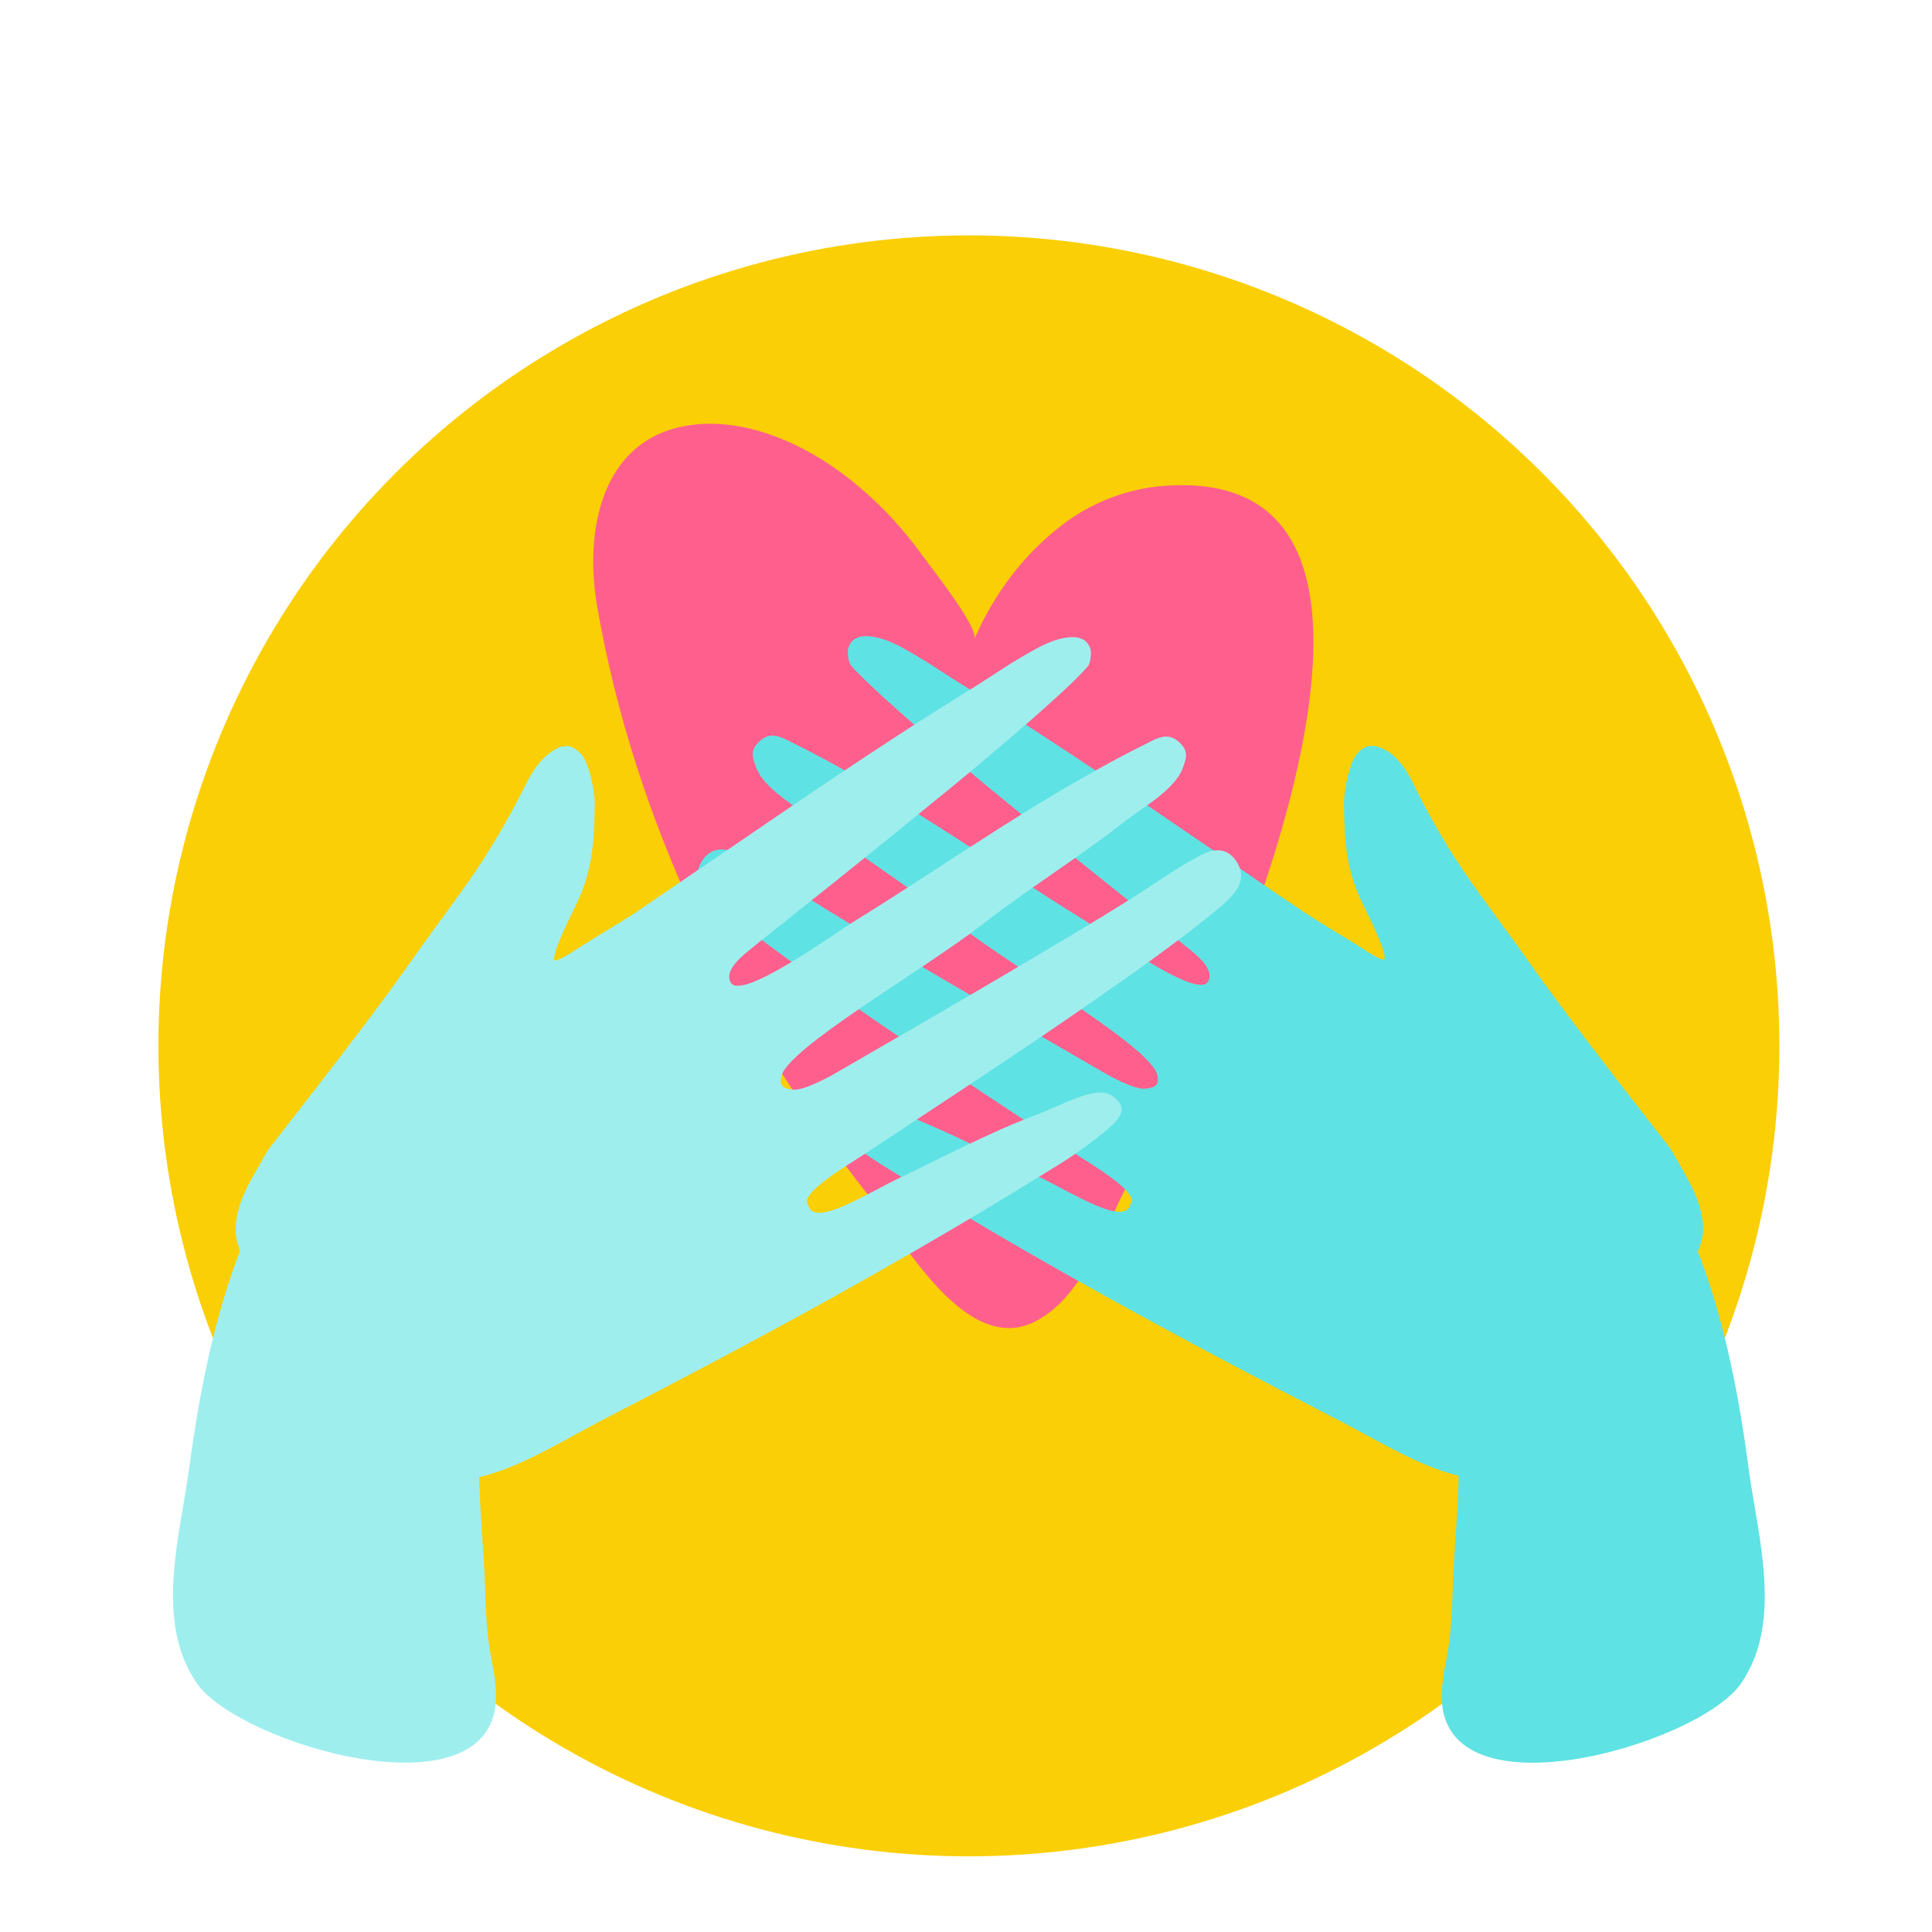
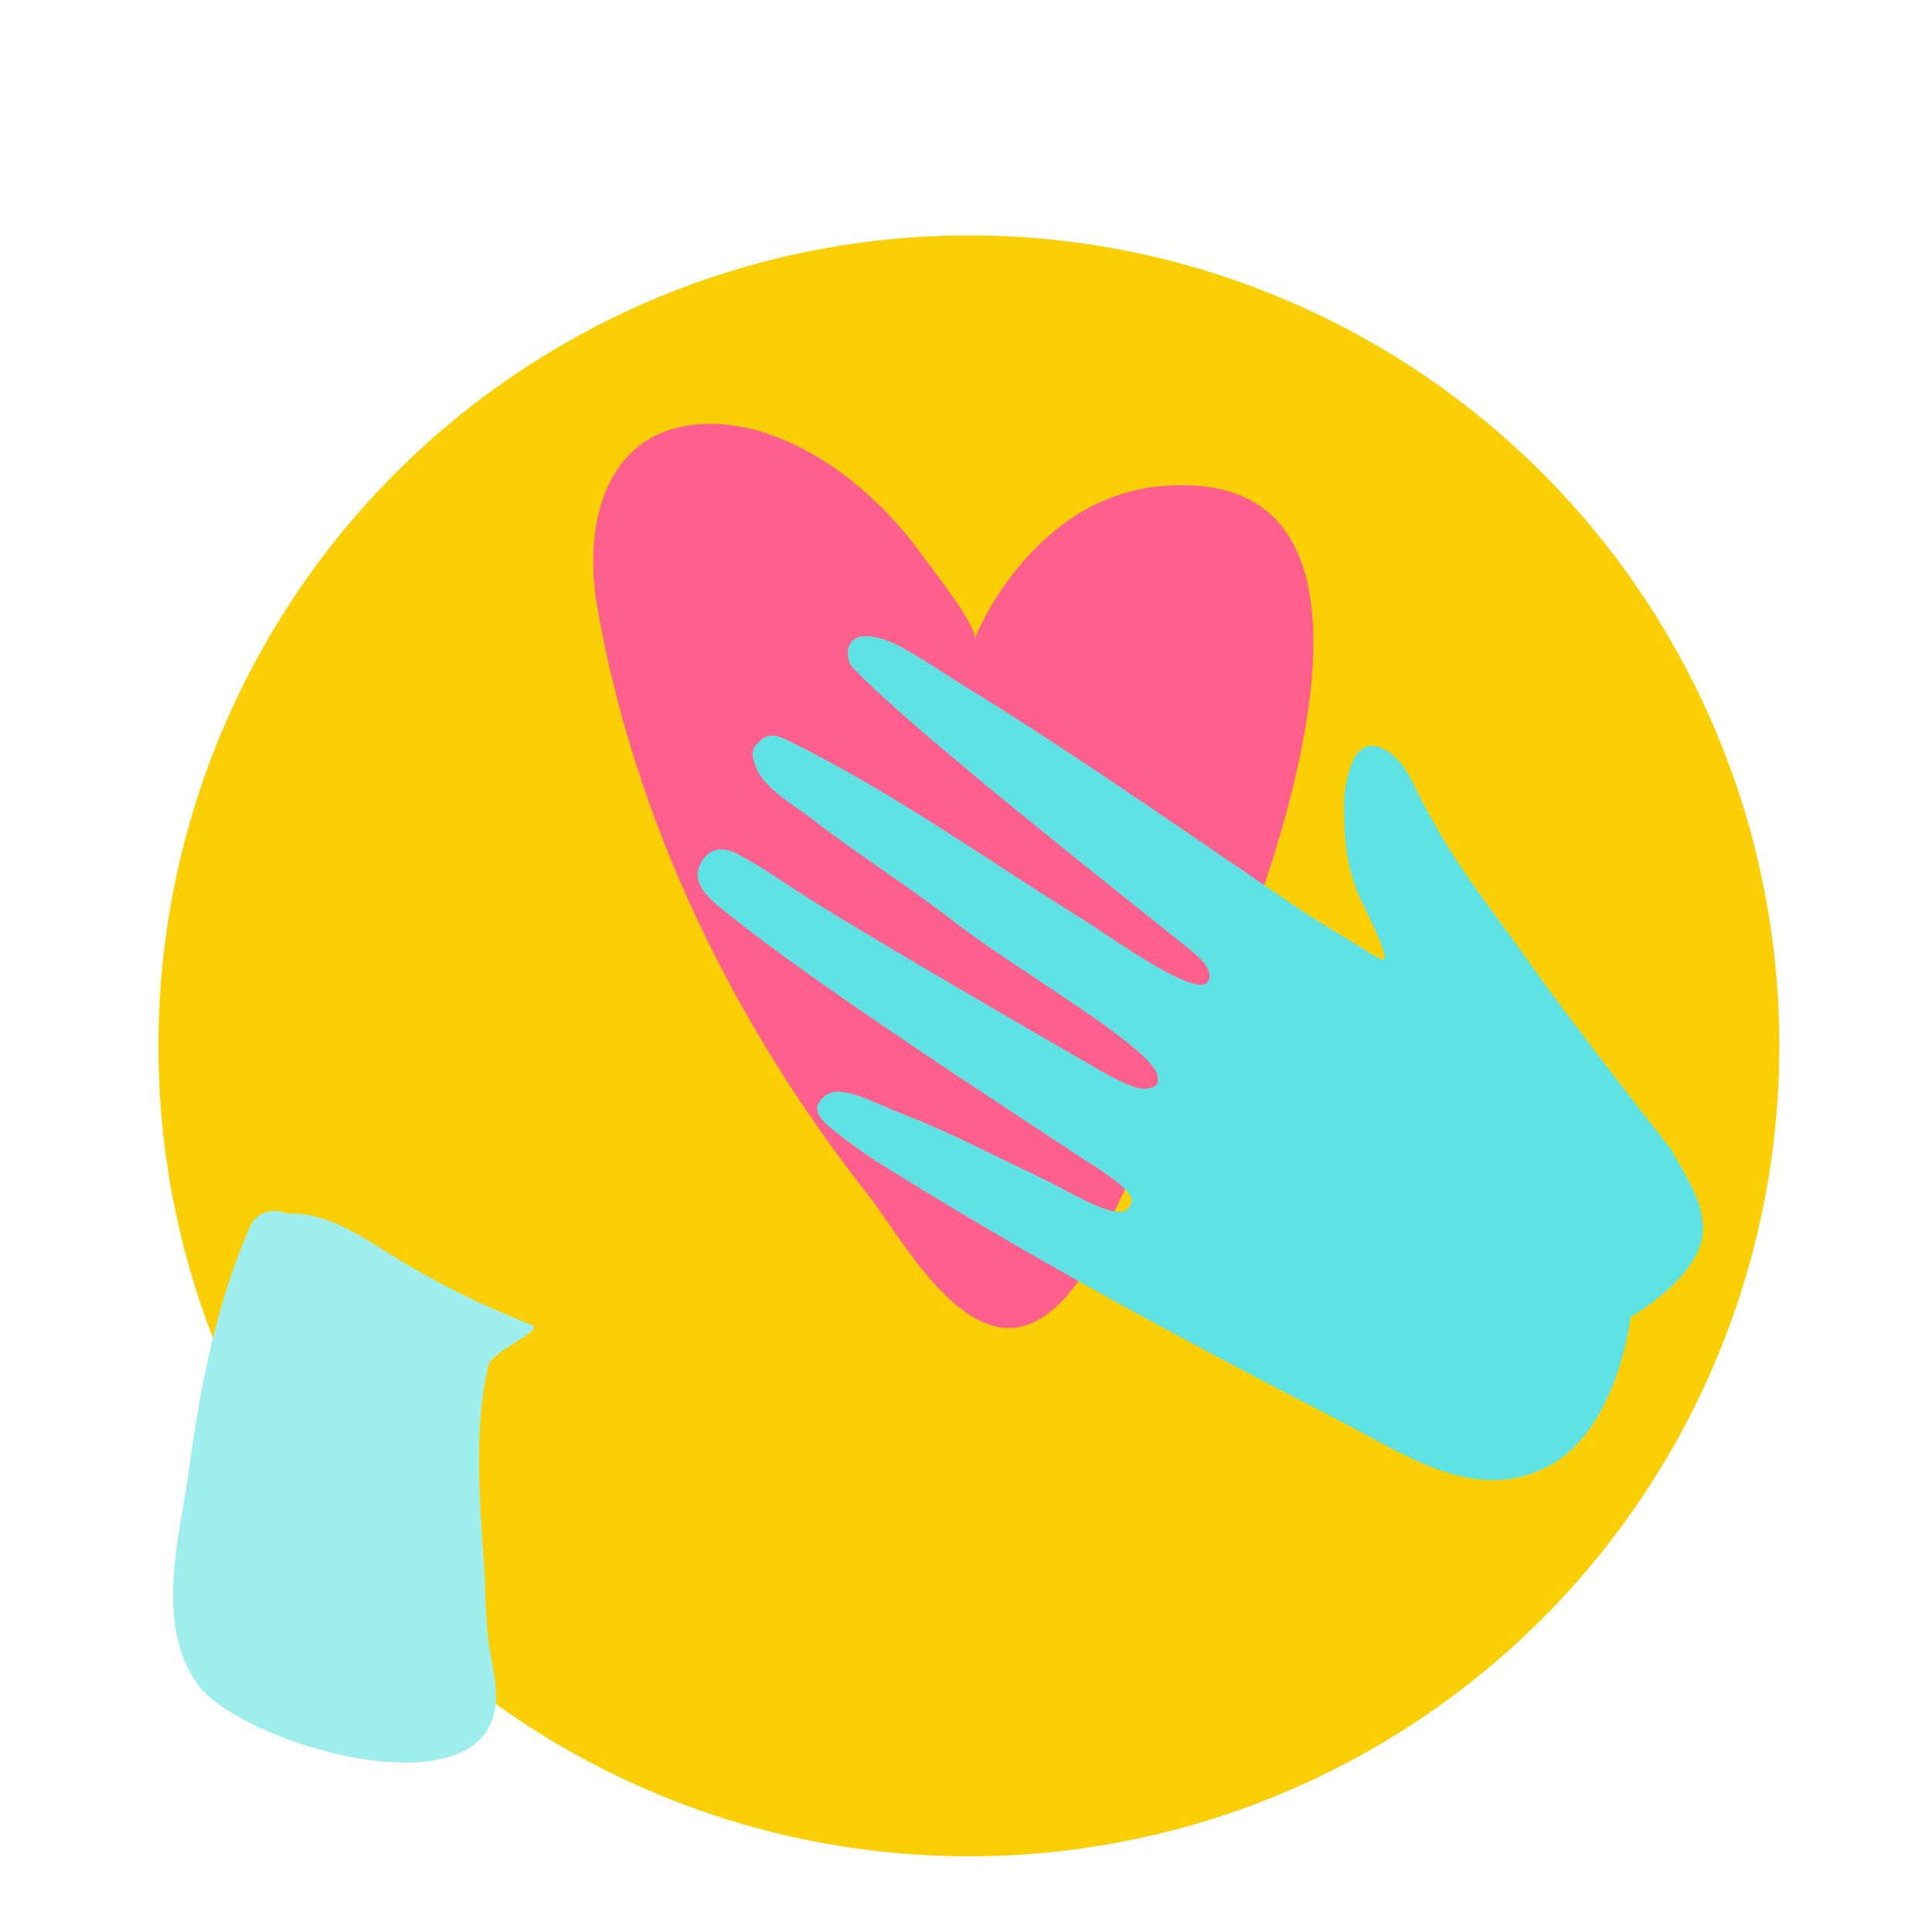
<svg xmlns="http://www.w3.org/2000/svg" version="1.1" id="Layer_1" x="0px" y="0px" viewBox="0 0 600 600" style="enable-background:new 0 0 600 600;" xml:space="preserve">
  <style type="text/css">
	.st0{fill:#FACF05;}
	.st1{fill:#FF5F8D;}
	.st2{fill:#5FE2E3;}
	.st3{fill:#9FEEEE;}
</style>
  <g id="Layer_6">
    <g>
      <circle class="st0" cx="300.9" cy="324.8" r="251.7" />
      <g>
        <g>
          <path class="st1" d="M407.3,188.5c-2.7-23.4-15-40-46-37.6c-11.5,0.9-22.7,5.3-31.8,12.4c-11.9,9.2-21,21.5-26.9,35.2      c1.5-3.4-13.6-22.5-16-25.8c-5.8-8.1-12.3-15.2-19.9-21.6c-14.1-12-34.4-22.1-53.4-18.9c-26.8,4.5-31.8,33-27.9,55.8      c11.6,67.2,42.5,130.2,84.5,183.5c10,12.8,29.9,50,51.6,38.9c14.7-7.6,20.7-27,27.8-40.8c11.5-22.5,24.3-44.7,33.6-68.2      C392,278.6,411.5,225.2,407.3,188.5z" />
        </g>
      </g>
      <g>
        <g>
          <g>
            <g>
              <g>
-                 <path class="st2" d="M540.7,522.8c13.2-19.1,5.2-45.7,2.4-66.4c-3.4-25.8-8.5-51.4-18.9-75.3c-2.2-5-7.7-5.9-11.5-4.1         c-12.3-0.5-22.6,6.7-32.7,13c-13.8,8.5-28.3,15.7-43.4,21.6c-4.1,1.6,12.5,8.2,13.5,12.5c4.7,20.3,2.7,41,1.4,61.6         c-0.6,9.6-0.3,19-2.1,28.4c-0.6,3.3-1.4,7-1.6,10.8C445.2,565.9,527.4,542.1,540.7,522.8z" />
                <path class="st2" d="M421,234.7c-1.7,2.3-3.7,10.1-3.6,15.2c0.1,11.6,0.7,20.4,5.9,31c2.1,4.3,7.6,15.4,6.6,17         c-0.4,0.7-4.6-1.9-5.9-2.8c-4.1-2.7-14.7-8.9-18.8-11.7c-7.4-5-10.2-6.8-17.5-11.9c-15.2-10.3-27.9-19.1-43.1-29.3         s-29.1-19.3-44.7-28.9c-7.2-4.4-11.4-7.6-20.1-12.4c-4.8-2.6-14.2-6.1-16.3,0.2c-0.5,1.5,0,4.7,0.8,5.6         c3.1,3.5,6.6,6.6,10,9.8c4.9,4.5,9.9,8.8,14.9,13.1c5.9,5,11.9,10,17.9,15c6.3,5.2,12.6,10.3,18.9,15.4c6,4.9,12,9.7,18,14.5         c5.1,4.1,10.2,8.2,15.3,12.2c3.5,2.8,7.1,5.7,10.6,8.5c2.6,2.1,7.2,6.2,5.3,9.6c-3.3,5.9-31.7-14.9-39.4-19.6         c-29.2-18.1-58.4-39.2-91.4-55.4c-2.8-1.4-5.4-2.1-7.9-0.1c-3.8,3-2.9,5.3-1.7,8.6c2.5,6.7,12.5,12.2,17.6,16.2         c14.1,11,29.8,20.7,44.9,32.5c18.4,14.2,61,38.6,62.2,47.2c0.3,2.2,0,3.5-3.7,3.9c-3.3,0.4-10.8-3.7-13.5-5.3         c-32.1-18.5-73.1-42.4-91-53.7c-8.3-5.2-14.1-9.6-22.3-13.9c-3.2-1.7-8.5-3-11.6,3.3c-3.2,6.6,4.6,12,9.7,16.1         c6.8,5.5,16.3,12.4,23.4,17.5c31.1,22,52.5,35.7,83.1,56c4.8,3.2,20.6,12.3,17.5,15.8c-1.7,7.3-18.2-3.6-29.2-8.8         c-12.2-5.7-28-14-40.7-18.8c-9.6-3.6-19.6-9.7-24.6-6.2c-4.8,3.4-2.9,6.6,1.4,10.2c4.1,3.4,10.6,8.1,15,10.9         c47.9,29.9,92.2,53.8,142.4,79.7c21,10.8,42.3,26.2,65,14.7c22.1-11.2,26-46.6,26-46.6s23.4-13.1,22.5-28.4         c-0.6-8.8-5.6-15.6-9.6-23.1c-0.6-1.2-29.2-36.9-45.5-60.2c-7.1-10.1-15.2-20.4-21.9-30.8c-3.5-5.3-7.9-13.1-10.8-18.7         c-2.6-5.2-4.6-10.3-9.4-14C427.3,230.9,424,230.6,421,234.7z" />
              </g>
            </g>
          </g>
        </g>
        <g>
          <g>
            <g>
              <g>
-                 <path class="st3" d="M154,524.8c-0.2-3.7-1-7.5-1.6-10.8c-1.8-9.5-1.5-18.8-2.1-28.4c-1.3-20.6-3.3-41.2,1.4-61.6         c1-4.3,17.6-10.9,13.5-12.5c-15.1-5.9-29.6-13-43.4-21.6c-10.1-6.3-20.4-13.5-32.7-13c-3.8-1.8-9.3-0.9-11.5,4.1         c-10.4,23.9-15.4,49.5-18.9,75.3c-2.8,20.7-10.8,47.3,2.4,66.4C74.4,542.1,156.6,565.9,154,524.8z" />
-                 <path class="st3" d="M170.4,234.1c-4.7,3.7-6.7,8.9-9.4,14c-2.9,5.6-7.4,13.4-10.8,18.7c-6.7,10.3-14.8,20.7-21.9,30.8         c-16.3,23.3-44.9,59-45.5,60.2c-4,7.5-9.1,14.3-9.6,23.1c-1,15.3,22.5,28.4,22.5,28.4s3.9,35.3,26,46.6         c22.7,11.5,44.1-3.8,65-14.7c50.2-25.9,94.4-49.8,142.4-79.7c4.4-2.7,10.9-7.4,15-10.9c4.3-3.7,6.2-6.8,1.4-10.2         c-5-3.6-15,2.6-24.6,6.2c-12.7,4.7-28.5,13-40.7,18.8c-11,5.2-27.5,16.1-29.2,8.8c-3.1-3.5,12.7-12.6,17.5-15.8         c30.6-20.3,52-34,83.1-56c7.1-5,16.6-12,23.4-17.5c5.1-4.2,12.9-9.5,9.7-16.1c-3.1-6.4-8.4-5-11.6-3.3         c-8.2,4.3-14,8.7-22.3,13.9c-17.9,11.3-58.9,35.2-91,53.7c-2.7,1.6-10.2,5.6-13.5,5.3c-3.8-0.4-4-1.7-3.7-3.9         c1.3-8.6,43.9-33,62.2-47.2c15.1-11.7,30.8-21.4,44.9-32.5c5.1-4,15.1-9.5,17.6-16.2c1.2-3.3,2.1-5.6-1.7-8.6         c-2.6-2-5.1-1.3-7.9,0.1c-33,16.2-62.3,37.4-91.4,55.4c-7.7,4.7-36.1,25.5-39.4,19.6c-1.9-3.4,2.7-7.5,5.3-9.6         c3.5-2.9,7-5.7,10.6-8.5c5.1-4.1,10.2-8.2,15.3-12.2c6-4.8,12-9.7,18-14.5c6.3-5.1,12.6-10.3,18.9-15.4         c6-4.9,11.9-9.9,17.9-15c5-4.3,10-8.6,14.9-13.1c3.4-3.1,6.9-6.3,10-9.8c0.8-0.9,1.3-4.1,0.8-5.6c-2.1-6.3-11.5-2.8-16.3-0.2         c-8.7,4.7-12.9,7.9-20.1,12.4c-15.6,9.6-29.5,18.7-44.7,28.9c-15.2,10.2-27.9,19-43.1,29.3c-7.4,5-10.1,6.9-17.5,11.9         c-4.1,2.7-14.7,9-18.8,11.7c-1.3,0.9-5.5,3.4-5.9,2.8c-1-1.6,4.5-12.7,6.6-17c5.2-10.6,5.7-19.4,5.9-31         c0.1-5-1.9-12.8-3.6-15.2C177.8,230.6,174.4,230.9,170.4,234.1z" />
+                 <path class="st3" d="M154,524.8c-0.2-3.7-1-7.5-1.6-10.8c-1.8-9.5-1.5-18.8-2.1-28.4c-1.3-20.6-3.3-41.2,1.4-61.6         c1-4.3,17.6-10.9,13.5-12.5c-15.1-5.9-29.6-13-43.4-21.6c-10.1-6.3-20.4-13.5-32.7-13c-3.8-1.8-9.3-0.9-11.5,4.1         c-10.4,23.9-15.4,49.5-18.9,75.3c-2.8,20.7-10.8,47.3,2.4,66.4C74.4,542.1,156.6,565.9,154,524.8" />
              </g>
            </g>
          </g>
        </g>
      </g>
    </g>
  </g>
</svg>